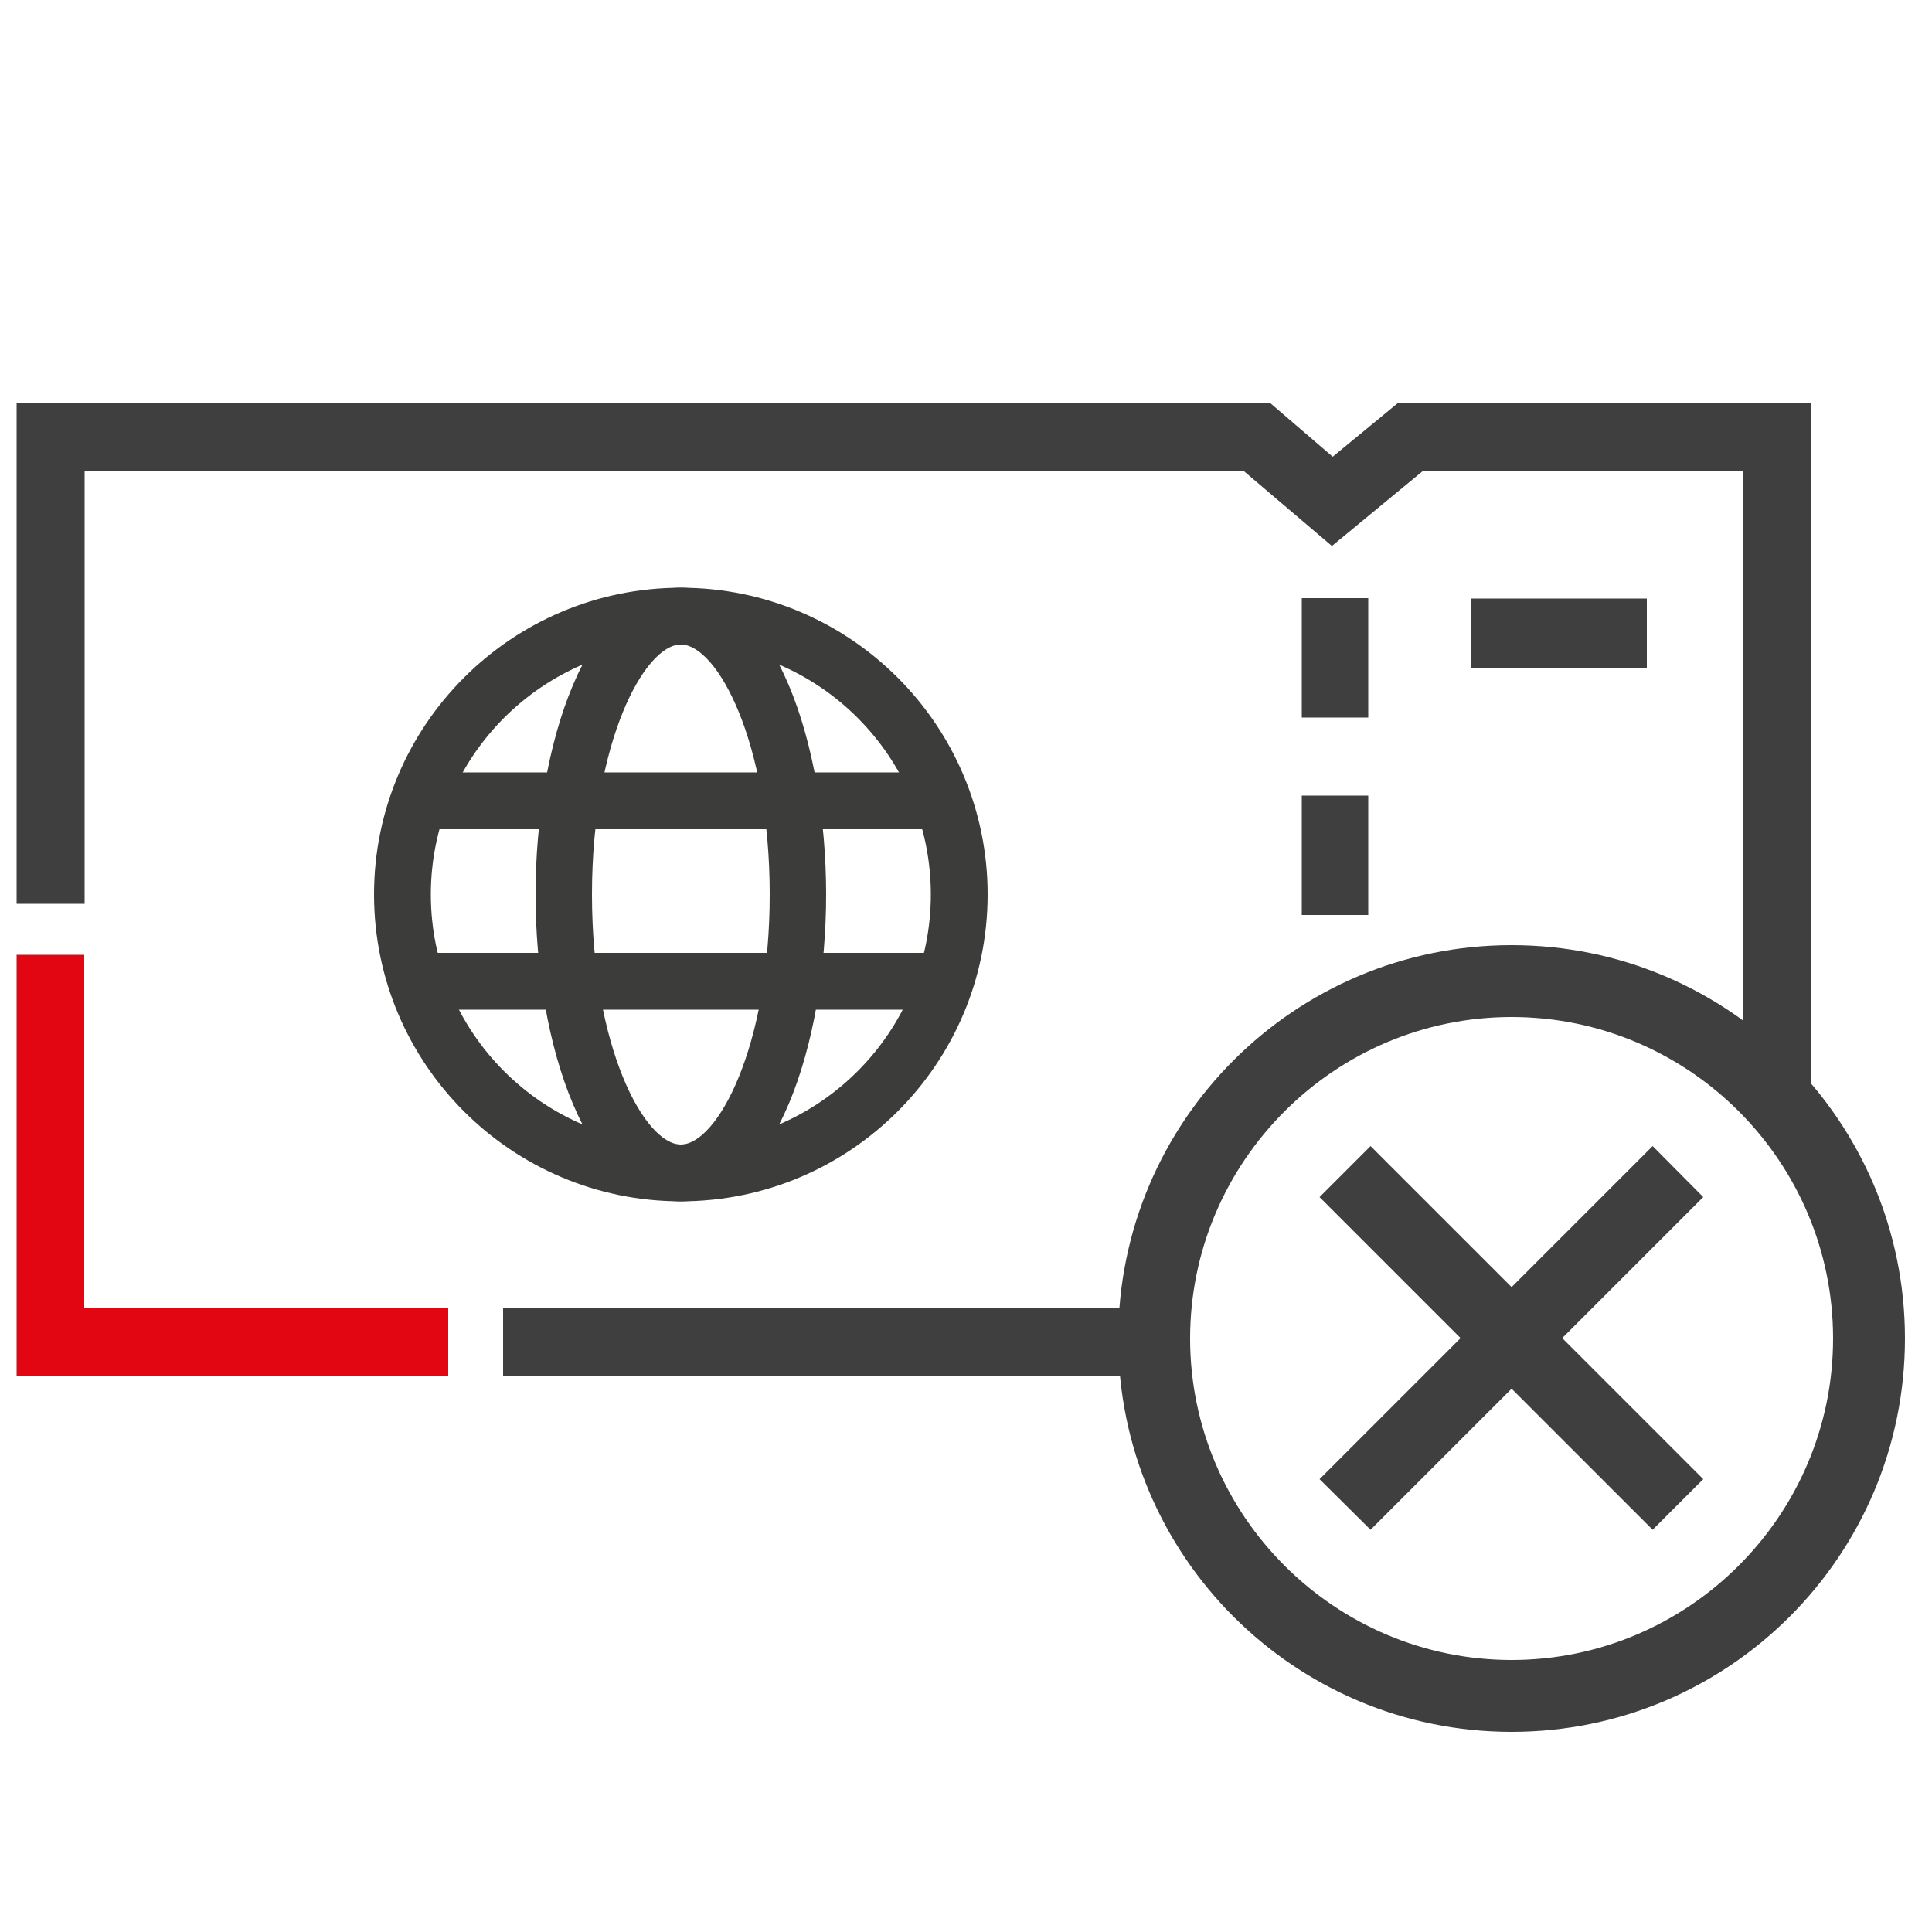
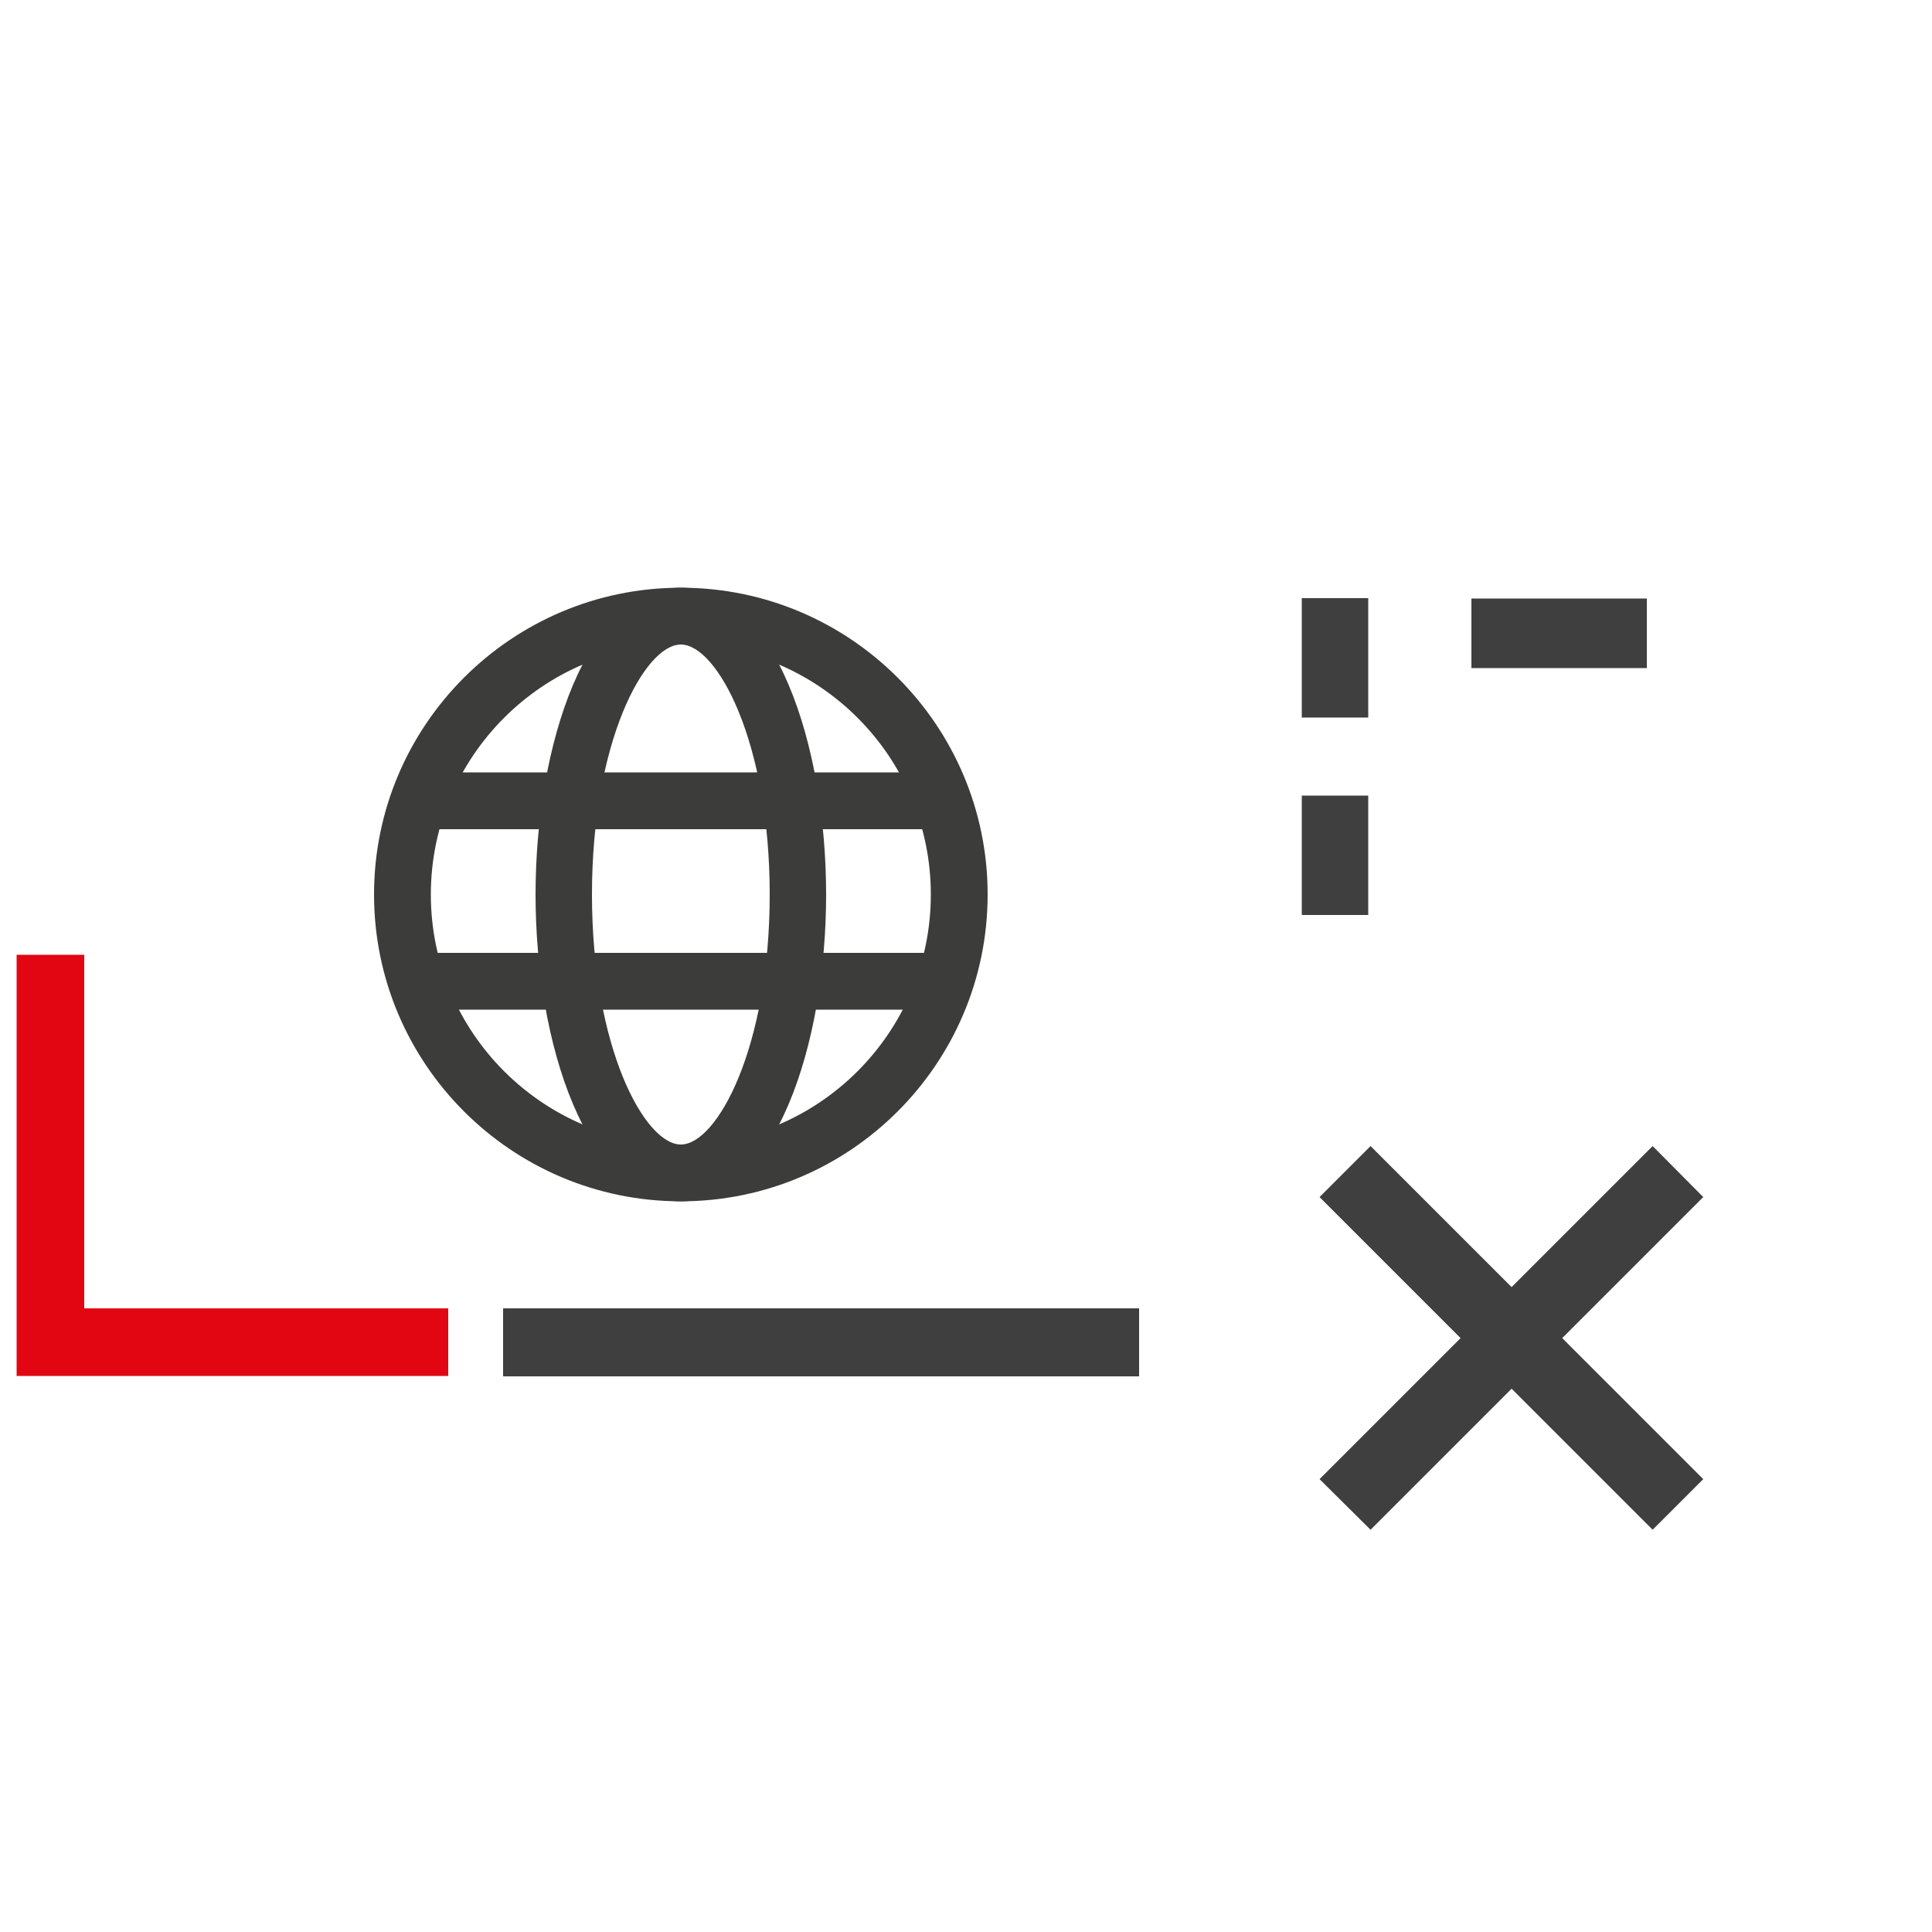
<svg xmlns="http://www.w3.org/2000/svg" id="Layer_1" viewBox="0 0 50 50">
  <defs>
    <style>.cls-1{fill:#e20613;}.cls-2{fill:#3f3f3f;}.cls-3{fill:#3c3c3b;}</style>
  </defs>
  <path class="cls-3" d="m17.62,31.09c-4.38,0-7.94-3.56-7.94-7.94s3.56-7.94,7.94-7.94,7.94,3.56,7.94,7.94-3.56,7.94-7.94,7.94Zm0-14.41c-3.57,0-6.47,2.9-6.47,6.47s2.9,6.47,6.47,6.47,6.47-2.9,6.47-6.47-2.9-6.47-6.47-6.47Z" />
  <path class="cls-3" d="m17.62,31.09c-2.44,0-3.76-4.09-3.76-7.94s1.32-7.94,3.76-7.94,3.76,4.09,3.76,7.94-1.32,7.94-3.76,7.94Zm0-14.41c-.94,0-2.3,2.52-2.3,6.47s1.36,6.47,2.3,6.47,2.3-2.52,2.3-6.47-1.36-6.47-2.3-6.47Z" />
  <rect class="cls-3" x="10.83" y="19.99" width="13.53" height="1.47" />
  <rect class="cls-3" x="10.83" y="24.66" width="13.53" height="1.47" />
-   <polygon class="cls-2" points="34.47 14.13 36.81 12.2 45.1 12.2 45.1 28.34 46.87 28.34 46.87 10.42 36.19 10.42 34.49 11.82 32.86 10.42 .43 10.42 .43 23.39 2.19 23.39 2.19 12.2 32.2 12.2 34.47 14.13" />
  <rect class="cls-2" x="13.02" y="33.86" width="16.46" height="1.76" />
  <path class="cls-2" d="m35.41,20.59h-1.72v3.09h1.72v-3.09Z" />
  <path class="cls-2" d="m35.41,15.48h-1.72v3.09h1.72v-3.09Z" />
  <path class="cls-2" d="m42.62,15.49h-4.54v1.8h4.54v-1.8Z" />
  <path class="cls-1" d="m11.6,35.61v-1.75H2.18v-9.15H.43v10.9h11.17Z" />
-   <path class="cls-2" d="m39.12,26.32c4.59,0,8.32,3.74,8.32,8.32s-3.74,8.32-8.32,8.32-8.32-3.74-8.32-8.32,3.74-8.32,8.32-8.32Zm0-1.86c-5.62,0-10.18,4.56-10.18,10.18s4.56,10.18,10.18,10.18,10.18-4.56,10.18-10.18-4.56-10.18-10.18-10.18Z" />
  <path class="cls-2" d="m44.08,30.98l-1.31-1.32-3.65,3.65-3.65-3.65-1.32,1.32,3.65,3.65-3.65,3.65,1.32,1.31,3.65-3.65,3.65,3.65,1.31-1.31-3.65-3.65,3.65-3.65Z" />
</svg>